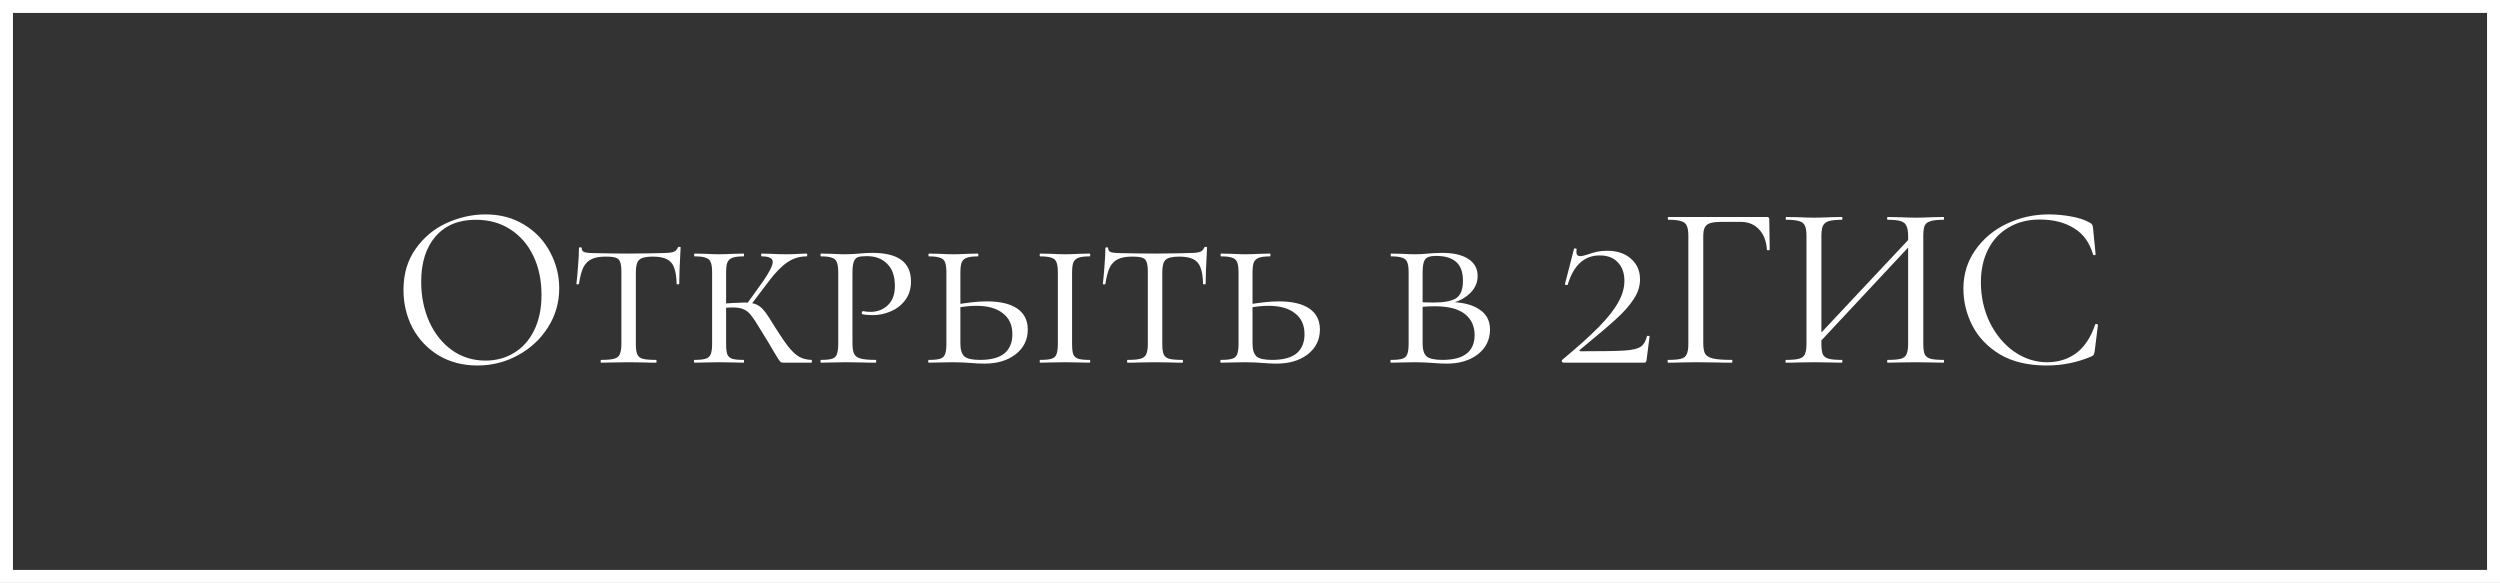
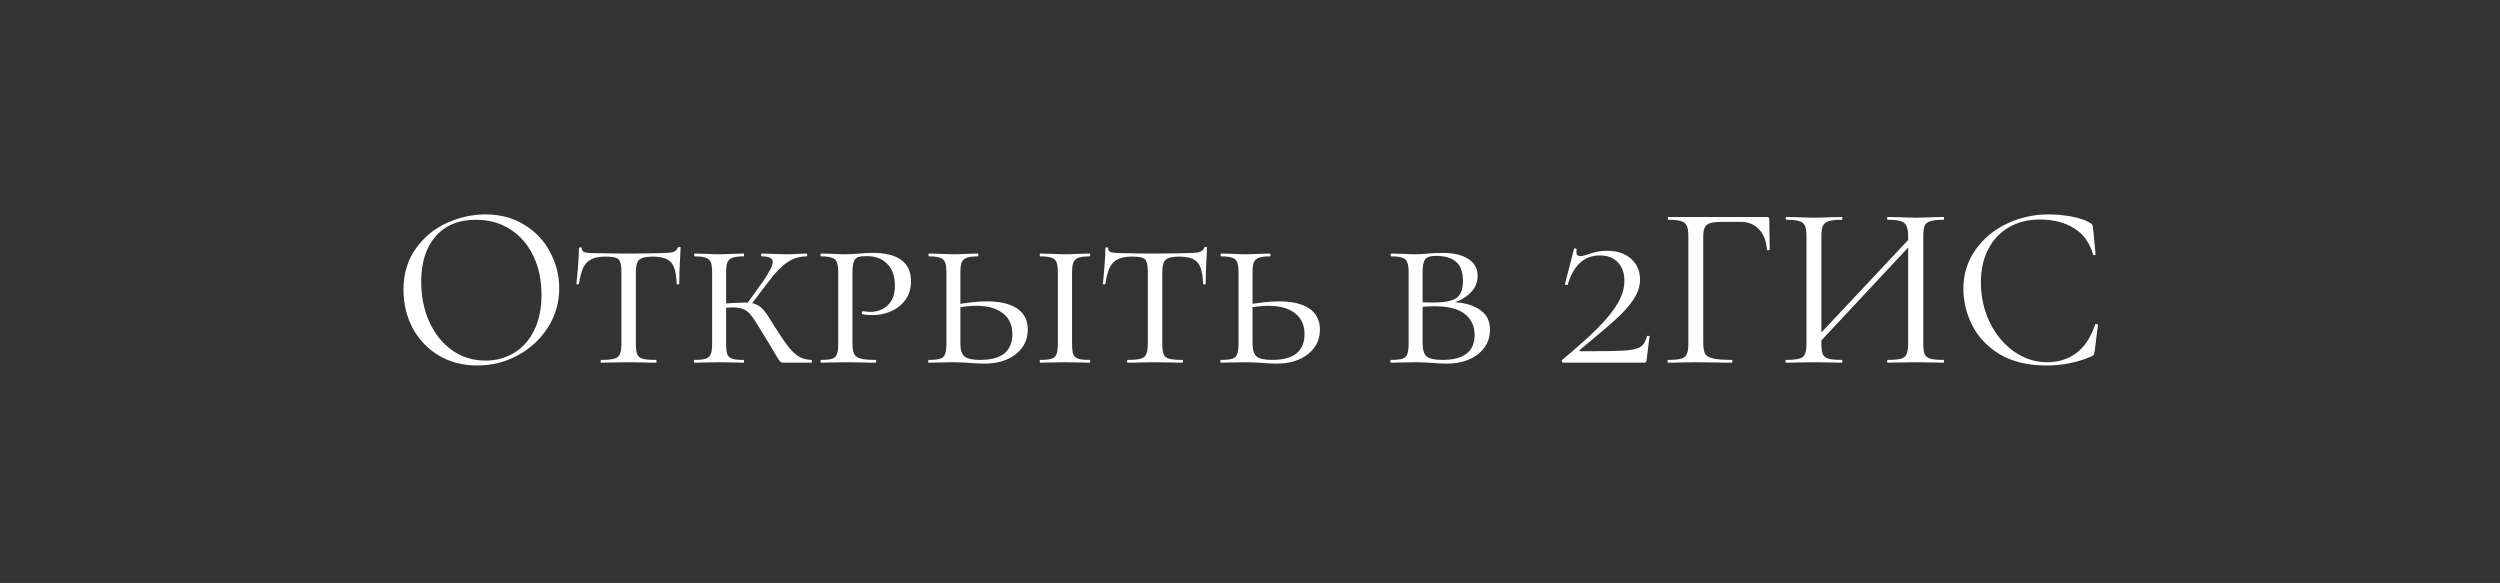
<svg xmlns="http://www.w3.org/2000/svg" width="193" height="45" viewBox="0 0 193 45" fill="none">
  <rect x="0" y="0" width="193" height="45" fill="#333333" stroke="none" />
-   <rect x="0.5" y="0.5" width="192" height="44" stroke="white" />
  <path d="M36.854 28.216C35.738 28.216 34.742 27.958 33.866 27.442C33.002 26.914 32.33 26.206 31.85 25.318C31.382 24.418 31.148 23.44 31.148 22.384C31.148 21.148 31.46 20.092 32.084 19.216C32.708 18.328 33.506 17.662 34.478 17.218C35.462 16.774 36.464 16.552 37.484 16.552C38.624 16.552 39.626 16.822 40.49 17.362C41.354 17.89 42.014 18.592 42.47 19.468C42.938 20.344 43.172 21.274 43.172 22.258C43.172 23.35 42.884 24.352 42.308 25.264C41.732 26.176 40.958 26.896 39.986 27.424C39.026 27.952 37.982 28.216 36.854 28.216ZM37.484 27.838C38.3 27.838 39.032 27.64 39.68 27.244C40.34 26.848 40.856 26.272 41.228 25.516C41.612 24.748 41.804 23.83 41.804 22.762C41.804 21.634 41.594 20.632 41.174 19.756C40.754 18.88 40.16 18.196 39.392 17.704C38.636 17.212 37.748 16.966 36.728 16.966C35.408 16.966 34.376 17.392 33.632 18.244C32.888 19.096 32.516 20.266 32.516 21.754C32.516 22.882 32.726 23.914 33.146 24.85C33.566 25.774 34.154 26.506 34.91 27.046C35.666 27.574 36.524 27.838 37.484 27.838ZM46.747 19.81C46.291 19.81 45.931 19.876 45.667 20.008C45.403 20.128 45.193 20.338 45.037 20.638C44.893 20.938 44.779 21.364 44.695 21.916C44.695 21.94 44.659 21.952 44.587 21.952C44.527 21.952 44.497 21.94 44.497 21.916C44.533 21.64 44.575 21.196 44.623 20.584C44.671 19.972 44.695 19.504 44.695 19.18C44.695 19.12 44.731 19.09 44.803 19.09C44.875 19.09 44.911 19.12 44.911 19.18C44.911 19.336 45.001 19.438 45.181 19.486C45.361 19.522 45.583 19.54 45.847 19.54C46.903 19.564 47.809 19.576 48.565 19.576L50.131 19.558C50.347 19.546 50.629 19.54 50.977 19.54C51.409 19.54 51.727 19.516 51.931 19.468C52.135 19.408 52.267 19.288 52.327 19.108C52.351 19.072 52.393 19.054 52.453 19.054C52.513 19.054 52.543 19.072 52.543 19.108C52.471 20.404 52.435 21.34 52.435 21.916C52.435 21.94 52.399 21.952 52.327 21.952C52.267 21.952 52.237 21.94 52.237 21.916C52.225 21.376 52.159 20.956 52.039 20.656C51.931 20.356 51.745 20.14 51.481 20.008C51.217 19.876 50.851 19.81 50.383 19.81C49.867 19.81 49.519 19.894 49.339 20.062C49.171 20.218 49.087 20.542 49.087 21.034V26.542C49.087 26.914 49.123 27.184 49.195 27.352C49.267 27.52 49.405 27.634 49.609 27.694C49.825 27.754 50.167 27.784 50.635 27.784C50.671 27.784 50.689 27.82 50.689 27.892C50.689 27.964 50.671 28 50.635 28C50.263 28 49.975 27.994 49.771 27.982L48.511 27.964L47.305 27.982C47.089 27.994 46.789 28 46.405 28C46.381 28 46.369 27.964 46.369 27.892C46.369 27.82 46.381 27.784 46.405 27.784C46.861 27.784 47.197 27.754 47.413 27.694C47.629 27.634 47.773 27.52 47.845 27.352C47.929 27.172 47.971 26.902 47.971 26.542V20.998C47.971 20.65 47.941 20.398 47.881 20.242C47.833 20.074 47.725 19.96 47.557 19.9C47.389 19.84 47.119 19.81 46.747 19.81ZM60.519 28C60.423 28 60.345 27.988 60.285 27.964C60.237 27.928 60.165 27.838 60.069 27.694C59.973 27.55 59.853 27.352 59.709 27.1C59.565 26.836 59.265 26.338 58.809 25.606C58.437 24.982 58.167 24.568 57.999 24.364C57.843 24.148 57.657 23.992 57.441 23.896C57.237 23.788 56.937 23.734 56.541 23.734C56.409 23.734 56.139 23.746 55.731 23.77L55.713 23.446L56.559 23.392C57.063 23.368 57.369 23.356 57.477 23.356C57.861 23.356 58.161 23.404 58.377 23.5C58.605 23.596 58.815 23.764 59.007 24.004C59.199 24.244 59.475 24.664 59.835 25.264C60.267 25.948 60.621 26.464 60.897 26.812C61.185 27.16 61.455 27.406 61.707 27.55C61.971 27.694 62.283 27.772 62.643 27.784C62.667 27.784 62.679 27.82 62.679 27.892C62.679 27.964 62.667 28 62.643 28H60.519ZM53.607 28C53.583 28 53.571 27.964 53.571 27.892C53.571 27.82 53.583 27.784 53.607 27.784C54.003 27.784 54.291 27.754 54.471 27.694C54.663 27.634 54.795 27.52 54.867 27.352C54.939 27.172 54.975 26.902 54.975 26.542V21.034C54.975 20.674 54.939 20.41 54.867 20.242C54.807 20.074 54.681 19.96 54.489 19.9C54.309 19.828 54.021 19.792 53.625 19.792C53.601 19.792 53.589 19.756 53.589 19.684C53.589 19.612 53.601 19.576 53.625 19.576L54.435 19.594C54.891 19.618 55.245 19.63 55.497 19.63C55.797 19.63 56.175 19.618 56.631 19.594L57.405 19.576C57.429 19.576 57.441 19.612 57.441 19.684C57.441 19.756 57.429 19.792 57.405 19.792C57.021 19.792 56.733 19.828 56.541 19.9C56.349 19.972 56.217 20.098 56.145 20.278C56.085 20.446 56.055 20.71 56.055 21.07V26.542C56.055 26.914 56.085 27.184 56.145 27.352C56.217 27.52 56.343 27.634 56.523 27.694C56.703 27.754 56.997 27.784 57.405 27.784C57.429 27.784 57.441 27.82 57.441 27.892C57.441 27.964 57.429 28 57.405 28C57.069 28 56.805 27.994 56.613 27.982L55.497 27.964L54.435 27.982C54.231 27.994 53.955 28 53.607 28ZM57.549 23.608L58.935 21.682C59.415 20.974 59.655 20.488 59.655 20.224C59.655 20.068 59.583 19.96 59.439 19.9C59.307 19.828 59.097 19.792 58.809 19.792C58.773 19.792 58.755 19.756 58.755 19.684C58.755 19.612 58.773 19.576 58.809 19.576L59.493 19.594C59.925 19.618 60.339 19.63 60.735 19.63C61.035 19.63 61.365 19.618 61.725 19.594L62.265 19.576C62.301 19.576 62.319 19.612 62.319 19.684C62.319 19.756 62.301 19.792 62.265 19.792C61.713 19.792 61.215 19.948 60.771 20.26C60.327 20.56 59.853 21.046 59.349 21.718L57.819 23.734L57.549 23.608ZM65.81 26.47C65.81 26.854 65.852 27.136 65.936 27.316C66.02 27.484 66.182 27.604 66.422 27.676C66.674 27.748 67.064 27.784 67.592 27.784C67.628 27.784 67.646 27.82 67.646 27.892C67.646 27.964 67.628 28 67.592 28C67.16 28 66.83 27.994 66.602 27.982L65.27 27.964L64.208 27.982C64.004 27.994 63.728 28 63.38 28C63.356 28 63.344 27.964 63.344 27.892C63.344 27.82 63.356 27.784 63.38 27.784C63.776 27.784 64.064 27.754 64.244 27.694C64.424 27.634 64.544 27.52 64.604 27.352C64.676 27.172 64.712 26.902 64.712 26.542V21.034C64.712 20.674 64.676 20.41 64.604 20.242C64.544 20.074 64.418 19.96 64.226 19.9C64.046 19.828 63.764 19.792 63.38 19.792C63.356 19.792 63.344 19.756 63.344 19.684C63.344 19.612 63.356 19.576 63.38 19.576L64.19 19.594C64.646 19.618 65 19.63 65.252 19.63C65.456 19.63 65.648 19.624 65.828 19.612C66.02 19.6 66.182 19.588 66.314 19.576C66.698 19.54 67.046 19.522 67.358 19.522C69.338 19.522 70.328 20.254 70.328 21.718C70.328 22.294 70.178 22.78 69.878 23.176C69.59 23.56 69.218 23.848 68.762 24.04C68.318 24.232 67.856 24.328 67.376 24.328C67.052 24.328 66.788 24.304 66.584 24.256C66.548 24.256 66.53 24.226 66.53 24.166C66.53 24.07 66.566 24.022 66.638 24.022C66.818 24.058 67.004 24.076 67.196 24.076C67.724 24.076 68.168 23.908 68.528 23.572C68.9 23.224 69.086 22.726 69.086 22.078C69.086 21.322 68.888 20.752 68.492 20.368C68.108 19.972 67.586 19.774 66.926 19.774C66.614 19.774 66.386 19.798 66.242 19.846C66.098 19.894 65.99 20.008 65.918 20.188C65.846 20.368 65.81 20.662 65.81 21.07V26.47ZM74.142 26.542C74.142 26.998 74.245 27.322 74.448 27.514C74.653 27.694 75.055 27.784 75.654 27.784C76.507 27.784 77.136 27.616 77.544 27.28C77.953 26.932 78.156 26.44 78.156 25.804C78.156 25.096 77.91 24.556 77.418 24.184C76.939 23.8 76.254 23.608 75.367 23.608C74.85 23.608 74.281 23.674 73.656 23.806L73.567 23.554C74.623 23.362 75.493 23.266 76.177 23.266C77.209 23.266 77.995 23.452 78.534 23.824C79.075 24.196 79.344 24.736 79.344 25.444C79.344 26.224 79.032 26.86 78.409 27.352C77.784 27.832 76.981 28.072 75.996 28.072C75.684 28.072 75.319 28.054 74.898 28.018C74.731 28.006 74.532 27.994 74.305 27.982C74.076 27.97 73.831 27.964 73.567 27.964L72.522 27.982C72.319 27.994 72.043 28 71.695 28C71.671 28 71.659 27.964 71.659 27.892C71.659 27.82 71.671 27.784 71.695 27.784C72.103 27.784 72.397 27.754 72.576 27.694C72.769 27.634 72.894 27.52 72.954 27.352C73.026 27.172 73.062 26.902 73.062 26.542V21.034C73.062 20.674 73.026 20.41 72.954 20.242C72.894 20.074 72.769 19.96 72.576 19.9C72.397 19.828 72.109 19.792 71.713 19.792C71.689 19.792 71.677 19.756 71.677 19.684C71.677 19.612 71.689 19.576 71.713 19.576L72.522 19.594C72.978 19.618 73.332 19.63 73.585 19.63C73.885 19.63 74.263 19.618 74.719 19.594L75.493 19.576C75.516 19.576 75.528 19.612 75.528 19.684C75.528 19.756 75.516 19.792 75.493 19.792C75.109 19.792 74.82 19.828 74.629 19.9C74.436 19.972 74.305 20.098 74.233 20.278C74.172 20.446 74.142 20.71 74.142 21.07V26.542ZM82.764 26.542C82.764 26.914 82.794 27.184 82.855 27.352C82.927 27.52 83.052 27.634 83.233 27.694C83.412 27.754 83.707 27.784 84.115 27.784C84.15 27.784 84.168 27.82 84.168 27.892C84.168 27.964 84.15 28 84.115 28C83.778 28 83.514 27.994 83.323 27.982L82.207 27.964L81.126 27.982C80.922 27.994 80.647 28 80.299 28C80.275 28 80.263 27.964 80.263 27.892C80.263 27.82 80.275 27.784 80.299 27.784C80.707 27.784 81.001 27.754 81.18 27.694C81.373 27.634 81.499 27.52 81.558 27.352C81.63 27.172 81.666 26.902 81.666 26.542V21.034C81.666 20.674 81.63 20.41 81.558 20.242C81.499 20.074 81.373 19.96 81.18 19.9C80.989 19.828 80.695 19.792 80.299 19.792C80.275 19.792 80.263 19.756 80.263 19.684C80.263 19.612 80.275 19.576 80.299 19.576L81.126 19.594C81.582 19.618 81.942 19.63 82.207 19.63C82.507 19.63 82.885 19.618 83.341 19.594L84.115 19.576C84.15 19.576 84.168 19.612 84.168 19.684C84.168 19.756 84.15 19.792 84.115 19.792C83.731 19.792 83.442 19.828 83.251 19.9C83.058 19.972 82.927 20.098 82.855 20.278C82.794 20.446 82.764 20.71 82.764 21.07V26.542ZM87.388 19.81C86.931 19.81 86.572 19.876 86.308 20.008C86.043 20.128 85.834 20.338 85.677 20.638C85.534 20.938 85.419 21.364 85.335 21.916C85.335 21.94 85.299 21.952 85.228 21.952C85.168 21.952 85.138 21.94 85.138 21.916C85.174 21.64 85.216 21.196 85.263 20.584C85.311 19.972 85.335 19.504 85.335 19.18C85.335 19.12 85.371 19.09 85.444 19.09C85.516 19.09 85.552 19.12 85.552 19.18C85.552 19.336 85.641 19.438 85.822 19.486C86.001 19.522 86.224 19.54 86.487 19.54C87.543 19.564 88.45 19.576 89.206 19.576L90.772 19.558C90.987 19.546 91.269 19.54 91.618 19.54C92.049 19.54 92.368 19.516 92.572 19.468C92.775 19.408 92.907 19.288 92.968 19.108C92.992 19.072 93.034 19.054 93.094 19.054C93.153 19.054 93.183 19.072 93.183 19.108C93.112 20.404 93.076 21.34 93.076 21.916C93.076 21.94 93.04 21.952 92.968 21.952C92.907 21.952 92.877 21.94 92.877 21.916C92.865 21.376 92.799 20.956 92.68 20.656C92.572 20.356 92.385 20.14 92.121 20.008C91.858 19.876 91.492 19.81 91.023 19.81C90.507 19.81 90.159 19.894 89.98 20.062C89.811 20.218 89.728 20.542 89.728 21.034V26.542C89.728 26.914 89.763 27.184 89.835 27.352C89.907 27.52 90.046 27.634 90.249 27.694C90.466 27.754 90.808 27.784 91.275 27.784C91.311 27.784 91.329 27.82 91.329 27.892C91.329 27.964 91.311 28 91.275 28C90.903 28 90.615 27.994 90.412 27.982L89.151 27.964L87.945 27.982C87.73 27.994 87.43 28 87.046 28C87.022 28 87.01 27.964 87.01 27.892C87.01 27.82 87.022 27.784 87.046 27.784C87.501 27.784 87.838 27.754 88.053 27.694C88.269 27.634 88.413 27.52 88.486 27.352C88.57 27.172 88.612 26.902 88.612 26.542V20.998C88.612 20.65 88.582 20.398 88.522 20.242C88.474 20.074 88.365 19.96 88.198 19.9C88.029 19.84 87.76 19.81 87.388 19.81ZM96.695 26.542C96.695 26.998 96.797 27.322 97.001 27.514C97.205 27.694 97.607 27.784 98.207 27.784C99.059 27.784 99.689 27.616 100.097 27.28C100.505 26.932 100.709 26.44 100.709 25.804C100.709 25.096 100.463 24.556 99.971 24.184C99.491 23.8 98.807 23.608 97.919 23.608C97.403 23.608 96.833 23.674 96.209 23.806L96.119 23.554C97.175 23.362 98.045 23.266 98.729 23.266C99.761 23.266 100.547 23.452 101.087 23.824C101.627 24.196 101.897 24.736 101.897 25.444C101.897 26.224 101.585 26.86 100.961 27.352C100.337 27.832 99.533 28.072 98.549 28.072C98.237 28.072 97.871 28.054 97.451 28.018C97.283 28.006 97.085 27.994 96.857 27.982C96.629 27.97 96.383 27.964 96.119 27.964L95.075 27.982C94.871 27.994 94.595 28 94.247 28C94.223 28 94.211 27.964 94.211 27.892C94.211 27.82 94.223 27.784 94.247 27.784C94.655 27.784 94.949 27.754 95.129 27.694C95.321 27.634 95.447 27.52 95.507 27.352C95.579 27.172 95.615 26.902 95.615 26.542V21.034C95.615 20.674 95.579 20.41 95.507 20.242C95.447 20.074 95.321 19.96 95.129 19.9C94.949 19.828 94.661 19.792 94.265 19.792C94.241 19.792 94.229 19.756 94.229 19.684C94.229 19.612 94.241 19.576 94.265 19.576L95.075 19.594C95.531 19.618 95.885 19.63 96.137 19.63C96.437 19.63 96.815 19.618 97.271 19.594L98.045 19.576C98.069 19.576 98.081 19.612 98.081 19.684C98.081 19.756 98.069 19.792 98.045 19.792C97.661 19.792 97.373 19.828 97.181 19.9C96.989 19.972 96.857 20.098 96.785 20.278C96.725 20.446 96.695 20.71 96.695 21.07V26.542ZM112.166 23.32C113.078 23.368 113.78 23.572 114.272 23.932C114.776 24.28 115.028 24.784 115.028 25.444C115.028 26.224 114.716 26.86 114.092 27.352C113.468 27.832 112.664 28.072 111.68 28.072C111.368 28.072 111.002 28.054 110.582 28.018C110.414 28.006 110.216 27.994 109.988 27.982C109.76 27.97 109.514 27.964 109.25 27.964L108.206 27.982C108.002 27.994 107.726 28 107.378 28C107.354 28 107.342 27.964 107.342 27.892C107.342 27.82 107.354 27.784 107.378 27.784C107.786 27.784 108.08 27.754 108.26 27.694C108.452 27.634 108.578 27.52 108.638 27.352C108.71 27.172 108.746 26.902 108.746 26.542V21.034C108.746 20.674 108.71 20.41 108.638 20.242C108.578 20.074 108.452 19.96 108.26 19.9C108.08 19.828 107.792 19.792 107.396 19.792C107.372 19.792 107.36 19.756 107.36 19.684C107.36 19.612 107.372 19.576 107.396 19.576L108.206 19.594C108.662 19.618 109.01 19.63 109.25 19.63C109.574 19.63 109.904 19.612 110.24 19.576C110.36 19.564 110.528 19.552 110.744 19.54C110.972 19.528 111.17 19.522 111.338 19.522C112.202 19.522 112.874 19.678 113.354 19.99C113.834 20.302 114.074 20.74 114.074 21.304C114.074 21.856 113.846 22.33 113.39 22.726C112.946 23.122 112.358 23.38 111.626 23.5L112.166 23.32ZM110.87 19.756C110.582 19.756 110.366 19.792 110.222 19.864C110.078 19.924 109.976 20.05 109.916 20.242C109.856 20.422 109.826 20.698 109.826 21.07V23.392L109.376 23.302C109.7 23.338 110.132 23.356 110.672 23.356C111.464 23.356 112.04 23.248 112.4 23.032C112.76 22.804 112.94 22.354 112.94 21.682C112.94 21.01 112.766 20.524 112.418 20.224C112.07 19.912 111.554 19.756 110.87 19.756ZM111.356 27.784C113.012 27.784 113.84 27.142 113.84 25.858C113.84 25.174 113.588 24.634 113.084 24.238C112.58 23.842 111.806 23.644 110.762 23.644C110.21 23.644 109.748 23.68 109.376 23.752L109.826 23.608V26.542C109.826 26.998 109.928 27.322 110.132 27.514C110.348 27.694 110.756 27.784 111.356 27.784ZM120.598 27.784C121.798 26.788 122.74 25.942 123.424 25.246C124.108 24.55 124.606 23.92 124.918 23.356C125.242 22.792 125.404 22.234 125.404 21.682C125.404 21.082 125.236 20.608 124.9 20.26C124.576 19.9 124.108 19.72 123.496 19.72C122.308 19.72 121.486 20.47 121.03 21.97C121.03 21.994 121.006 22.006 120.958 22.006C120.922 22.006 120.886 22 120.85 21.988C120.814 21.964 120.802 21.946 120.814 21.934L121.516 19.198C121.528 19.174 121.564 19.168 121.624 19.18C121.696 19.192 121.726 19.21 121.714 19.234C121.702 19.294 121.696 19.366 121.696 19.45C121.696 19.666 121.798 19.774 122.002 19.774C122.122 19.774 122.308 19.732 122.56 19.648C122.836 19.552 123.082 19.48 123.298 19.432C123.526 19.384 123.784 19.36 124.072 19.36C124.84 19.36 125.452 19.564 125.908 19.972C126.376 20.38 126.61 20.914 126.61 21.574C126.61 22.09 126.448 22.594 126.124 23.086C125.812 23.578 125.356 24.094 124.756 24.634C124.168 25.174 123.244 25.96 121.984 26.992C121.936 27.028 121.918 27.058 121.93 27.082C121.954 27.106 121.996 27.118 122.056 27.118C123.676 27.118 124.786 27.1 125.386 27.064C125.986 27.028 126.406 26.932 126.646 26.776C126.886 26.62 127.054 26.344 127.15 25.948C127.162 25.924 127.198 25.918 127.258 25.93C127.318 25.93 127.348 25.942 127.348 25.966L127.114 27.802C127.114 27.85 127.096 27.898 127.06 27.946C127.036 27.982 127 28 126.952 28H120.724C120.664 28 120.616 27.976 120.58 27.928C120.556 27.88 120.562 27.832 120.598 27.784ZM128.774 28C128.75 28 128.738 27.964 128.738 27.892C128.738 27.82 128.75 27.784 128.774 27.784C129.23 27.784 129.566 27.754 129.782 27.694C129.998 27.634 130.142 27.52 130.214 27.352C130.298 27.172 130.34 26.902 130.34 26.542V18.208C130.34 17.848 130.298 17.584 130.214 17.416C130.142 17.248 129.998 17.134 129.782 17.074C129.578 17.002 129.248 16.966 128.792 16.966C128.768 16.966 128.756 16.93 128.756 16.858C128.756 16.786 128.768 16.75 128.792 16.75H136.406C136.526 16.75 136.586 16.804 136.586 16.912L136.622 19.252C136.622 19.288 136.586 19.312 136.514 19.324C136.442 19.324 136.406 19.306 136.406 19.27C136.358 18.598 136.154 18.076 135.794 17.704C135.434 17.32 134.966 17.128 134.39 17.128H132.968C132.56 17.128 132.254 17.158 132.05 17.218C131.846 17.278 131.702 17.386 131.618 17.542C131.534 17.698 131.492 17.926 131.492 18.226V26.47C131.492 26.854 131.54 27.136 131.636 27.316C131.744 27.484 131.948 27.604 132.248 27.676C132.56 27.748 133.04 27.784 133.688 27.784C133.724 27.784 133.742 27.82 133.742 27.892C133.742 27.964 133.724 28 133.688 28C133.196 28 132.812 27.994 132.536 27.982L130.916 27.964L129.692 27.982C129.476 27.994 129.17 28 128.774 28ZM139.91 26.416L147.83 17.974L148.118 18.244L140.216 26.704L139.91 26.416ZM137.876 28C137.852 28 137.84 27.964 137.84 27.892C137.84 27.82 137.852 27.784 137.876 27.784C138.332 27.784 138.668 27.754 138.884 27.694C139.112 27.634 139.262 27.52 139.334 27.352C139.418 27.172 139.46 26.902 139.46 26.542V18.208C139.46 17.848 139.418 17.584 139.334 17.416C139.262 17.248 139.118 17.134 138.902 17.074C138.686 17.002 138.35 16.966 137.894 16.966C137.87 16.966 137.858 16.93 137.858 16.858C137.858 16.786 137.87 16.75 137.894 16.75L138.812 16.768C139.316 16.792 139.718 16.804 140.018 16.804C140.366 16.804 140.804 16.792 141.332 16.768L142.196 16.75C142.22 16.75 142.232 16.786 142.232 16.858C142.232 16.93 142.22 16.966 142.196 16.966C141.74 16.966 141.398 17.002 141.17 17.074C140.954 17.146 140.804 17.272 140.72 17.452C140.648 17.62 140.612 17.884 140.612 18.244V26.542C140.612 26.902 140.648 27.172 140.72 27.352C140.804 27.52 140.954 27.634 141.17 27.694C141.386 27.754 141.728 27.784 142.196 27.784C142.22 27.784 142.232 27.82 142.232 27.892C142.232 27.964 142.22 28 142.196 28C141.824 28 141.53 27.994 141.314 27.982L140.018 27.964L138.776 27.982C138.56 27.994 138.26 28 137.876 28ZM145.724 28C145.7 28 145.688 27.964 145.688 27.892C145.688 27.82 145.7 27.784 145.724 27.784C146.192 27.784 146.534 27.754 146.75 27.694C146.966 27.634 147.11 27.52 147.182 27.352C147.266 27.172 147.308 26.902 147.308 26.542V18.244C147.308 17.884 147.266 17.62 147.182 17.452C147.11 17.272 146.966 17.146 146.75 17.074C146.534 17.002 146.192 16.966 145.724 16.966C145.7 16.966 145.688 16.93 145.688 16.858C145.688 16.786 145.7 16.75 145.724 16.75L146.606 16.768C147.11 16.792 147.542 16.804 147.902 16.804C148.202 16.804 148.616 16.792 149.144 16.768L150.044 16.75C150.068 16.75 150.08 16.786 150.08 16.858C150.08 16.93 150.068 16.966 150.044 16.966C149.588 16.966 149.252 17.002 149.036 17.074C148.82 17.134 148.67 17.248 148.586 17.416C148.514 17.584 148.478 17.848 148.478 18.208V26.542C148.478 26.902 148.514 27.172 148.586 27.352C148.67 27.52 148.82 27.634 149.036 27.694C149.252 27.754 149.588 27.784 150.044 27.784C150.068 27.784 150.08 27.82 150.08 27.892C150.08 27.964 150.068 28 150.044 28C149.66 28 149.36 27.994 149.144 27.982L147.902 27.964L146.606 27.982C146.39 27.994 146.096 28 145.724 28ZM158.163 16.552C158.739 16.552 159.321 16.606 159.909 16.714C160.497 16.822 160.965 16.978 161.313 17.182C161.421 17.23 161.487 17.284 161.511 17.344C161.547 17.392 161.571 17.482 161.583 17.614L161.781 19.63C161.781 19.666 161.751 19.69 161.691 19.702C161.631 19.702 161.595 19.684 161.583 19.648C161.319 18.724 160.827 18.046 160.107 17.614C159.399 17.17 158.517 16.948 157.461 16.948C156.549 16.948 155.751 17.152 155.067 17.56C154.383 17.956 153.855 18.52 153.483 19.252C153.111 19.984 152.925 20.83 152.925 21.79C152.925 22.906 153.153 23.938 153.609 24.886C154.077 25.834 154.701 26.584 155.481 27.136C156.273 27.688 157.125 27.964 158.037 27.964C158.901 27.964 159.651 27.73 160.287 27.262C160.923 26.782 161.409 26.05 161.745 25.066C161.745 25.03 161.769 25.012 161.817 25.012C161.853 25.012 161.883 25.018 161.907 25.03C161.943 25.042 161.961 25.06 161.961 25.084L161.709 27.118C161.685 27.262 161.655 27.358 161.619 27.406C161.595 27.442 161.529 27.484 161.421 27.532C160.341 27.988 159.201 28.216 158.001 28.216C156.561 28.216 155.355 27.928 154.383 27.352C153.423 26.764 152.715 26.02 152.259 25.12C151.803 24.22 151.575 23.272 151.575 22.276C151.575 21.172 151.881 20.182 152.493 19.306C153.105 18.43 153.915 17.752 154.923 17.272C155.931 16.792 157.011 16.552 158.163 16.552Z" fill="white" />
</svg>